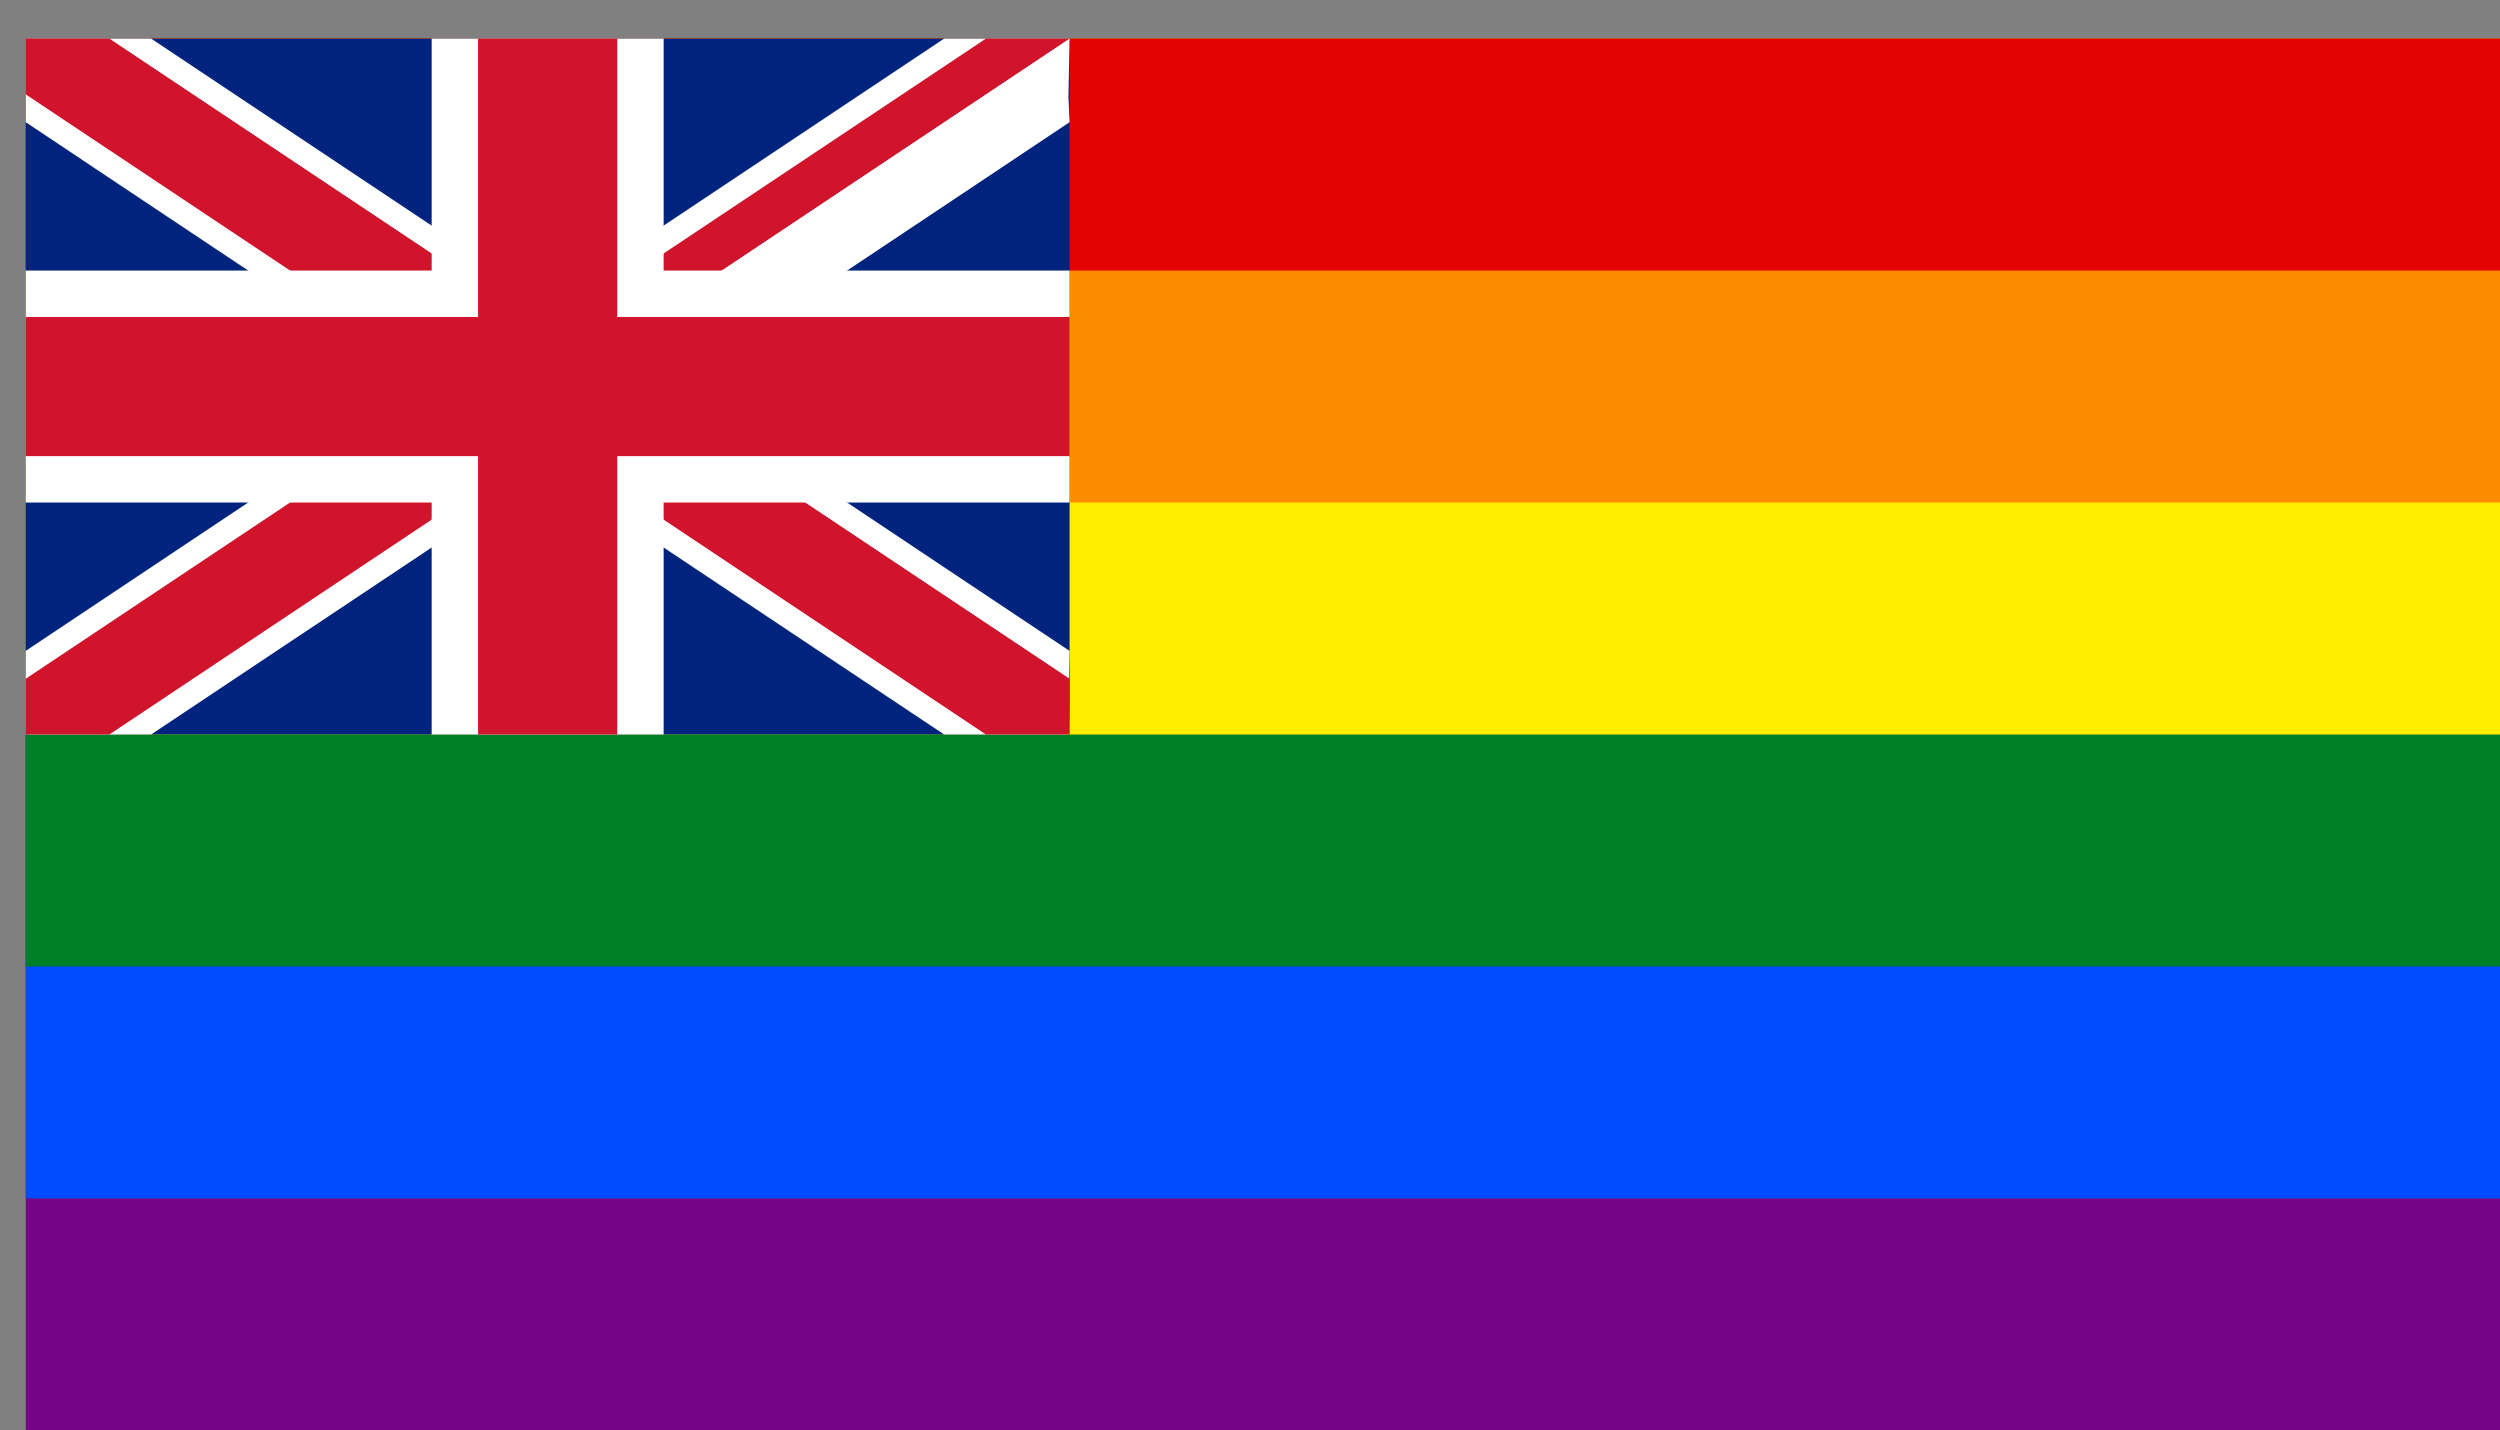
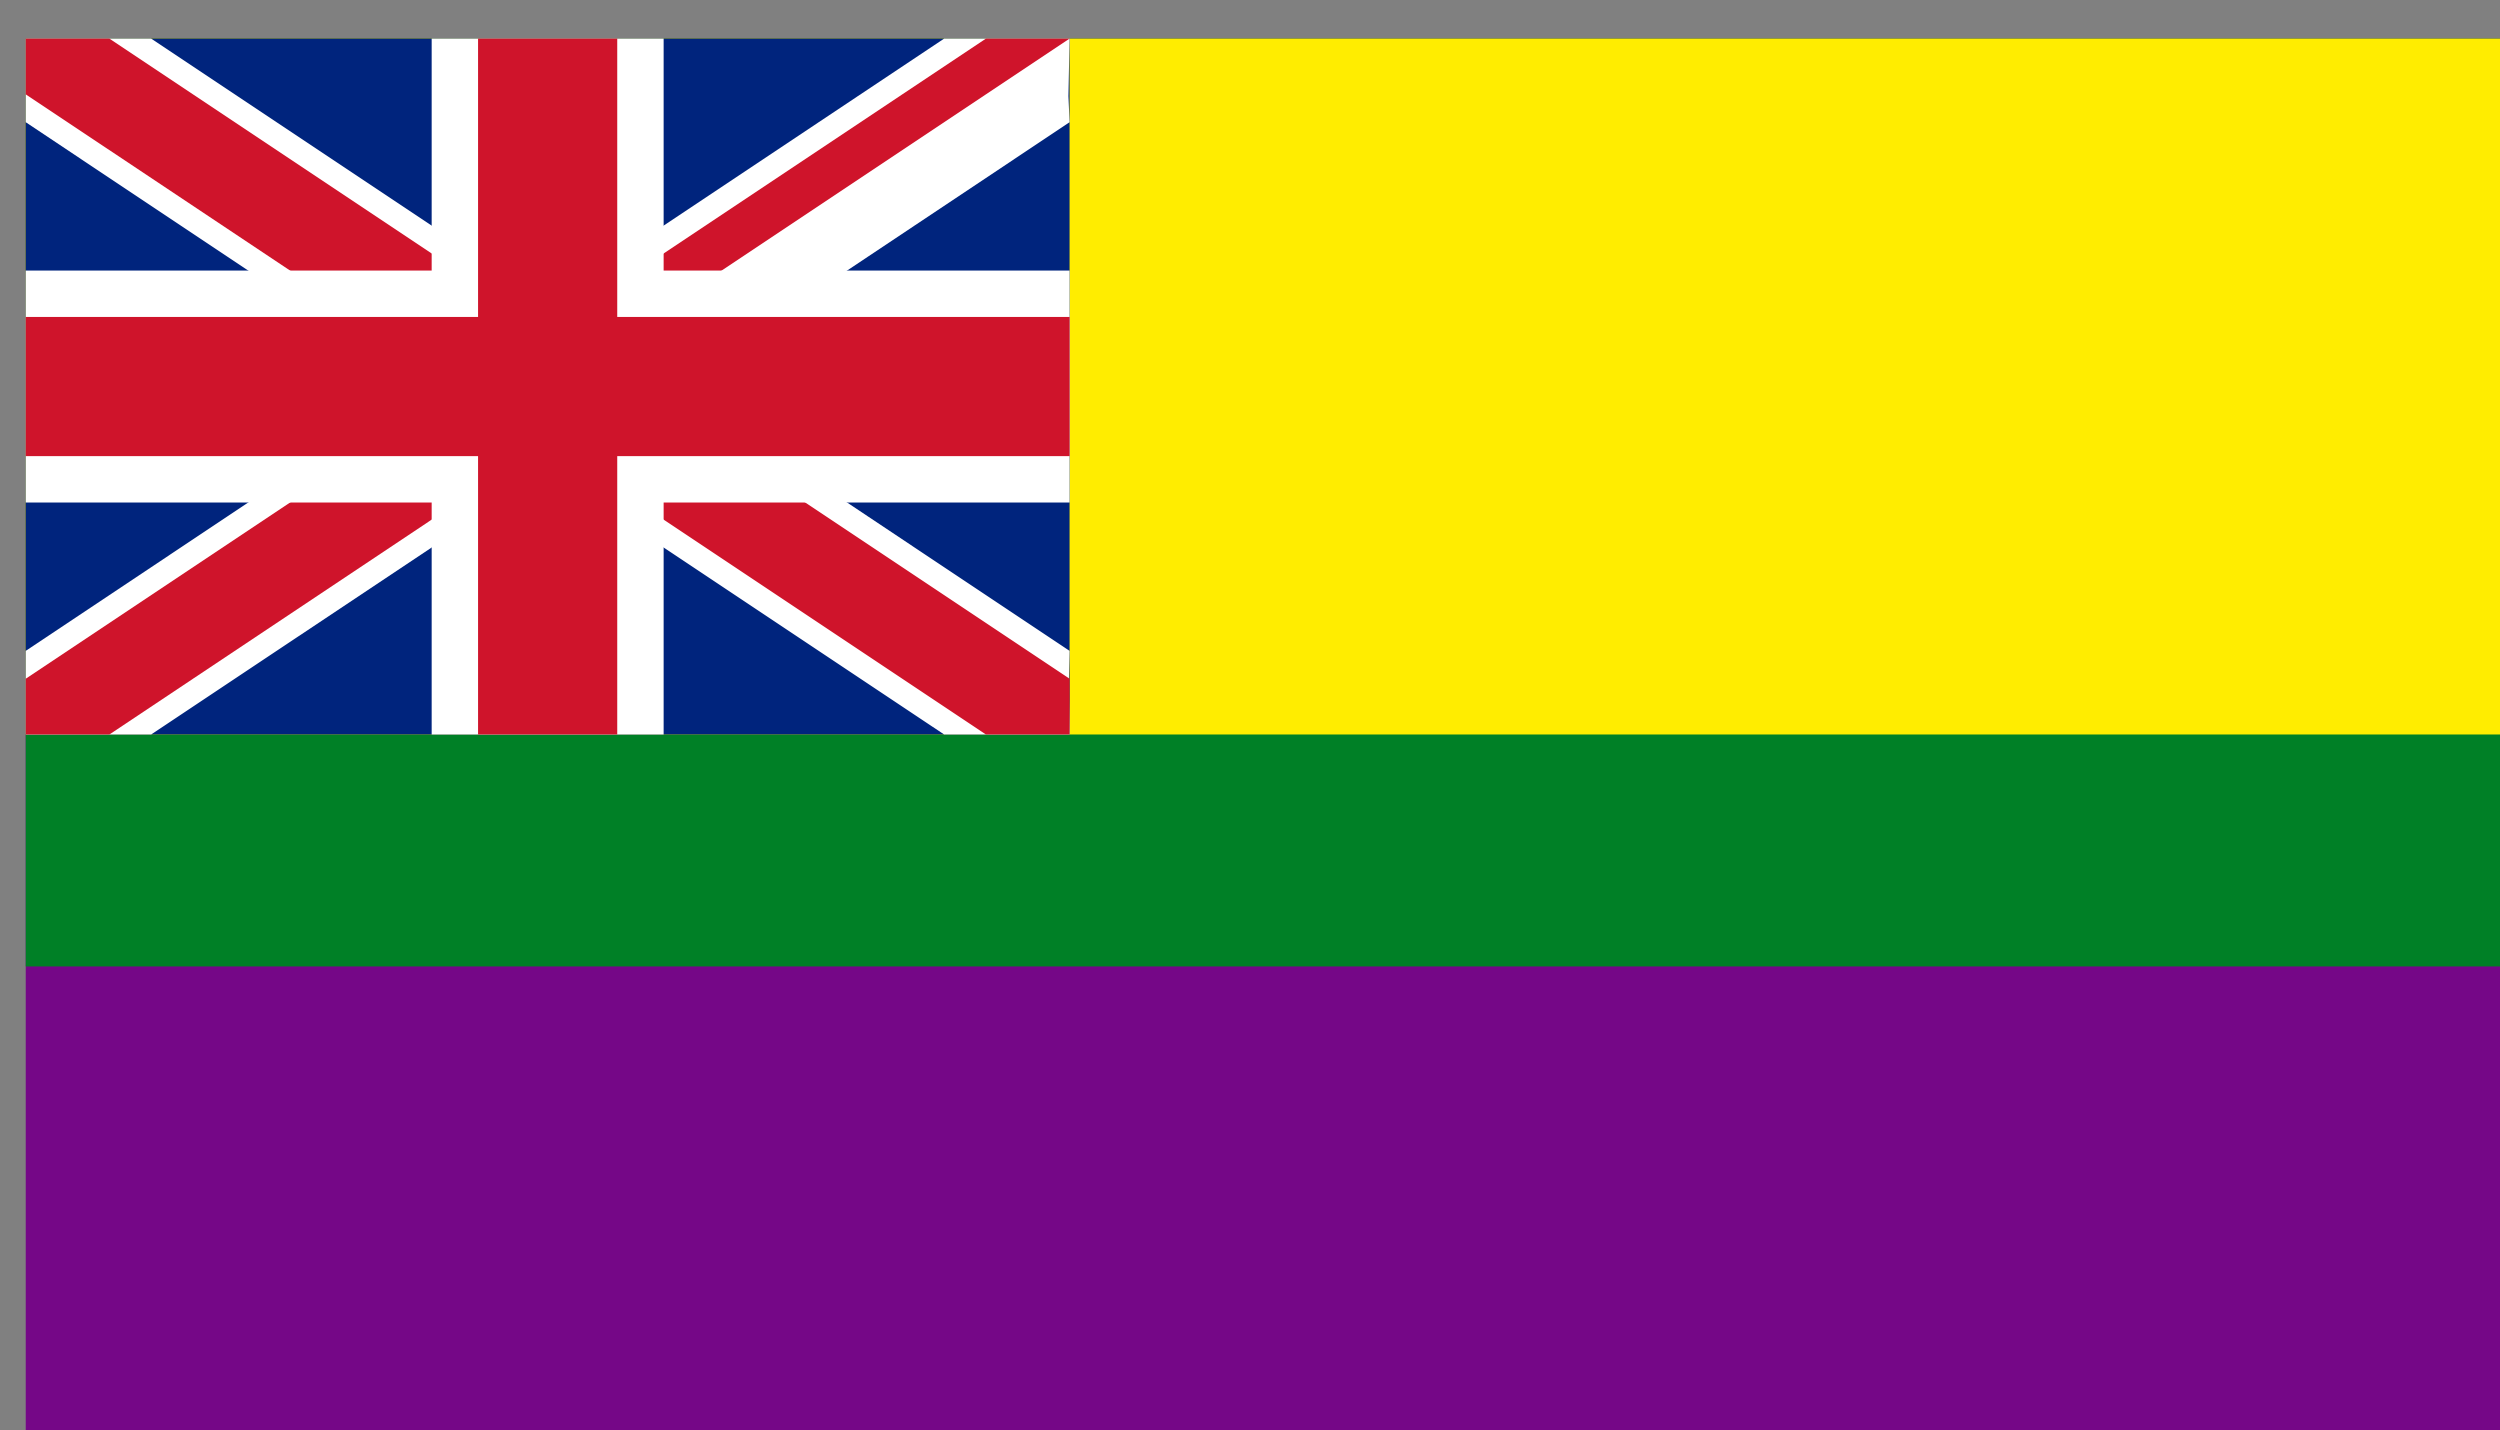
<svg xmlns="http://www.w3.org/2000/svg" viewBox="0 0 1939.97 1109.95">
  <rect x="0" y="0" width="1939.97" height="1109.95" fill="#808080" stroke="none" />
  <defs>
    <style>.cls-1{fill:none;}.cls-2{fill:#750787;}.cls-3{fill:#004dff;}.cls-4{fill:#008026;}.cls-5{fill:#ffed00;}.cls-6{fill:#ff8c00;}.cls-7{fill:#e40303;}.cls-8{fill:#00247d;}.cls-9{fill:#fff;}.cls-10{clip-path:url(#clip-path);}.cls-11{fill:#cf142b;}</style>
    <clipPath id="clip-path" transform="translate(19.97 29.95)">
      <polygon class="cls-1" points="405 270 810 270 810 540 405 540 0 540 0 270 0 0 405 0 810 0 405 270" />
    </clipPath>
  </defs>
  <title>United Kingdom LGBT Rainbow Flag1</title>
  <g id="Layer_2" data-name="Layer 2">
    <g id="United_Kingdom_LGBT_Rainbow_Flag" data-name="United Kingdom LGBT Rainbow Flag">
      <path class="cls-2" d="M0,0V540H108.15L33.27,584.93,0,540v540H1920V0ZM866.73,584.93,791.85,540H900Z" transform="translate(19.97 29.95)" />
-       <path class="cls-3" d="M0,0V540H108.15L33.27,584.93,0,540V900H1920V0ZM866.73,584.93,791.85,540H900Z" transform="translate(19.97 29.95)" />
      <path class="cls-4" d="M0,540V720H1920V0H0V540H108.15m748.38,0h0Z" transform="translate(19.97 29.95)" />
      <rect class="cls-5" x="19.97" y="29.95" width="1920" height="540" />
-       <rect class="cls-6" x="19.97" y="29.95" width="1920" height="360" />
-       <rect class="cls-7" x="19.97" y="29.95" width="1920" height="180" />
      <rect class="cls-8" x="19.97" y="29.95" width="810" height="540" />
      <polygon class="cls-9" points="829.97 505.06 829.35 532.02 829.97 569.95 732.63 569.95 514.97 424.85 478.97 400.84 462.63 389.95 424.97 364.84 387.3 389.95 370.97 400.84 334.97 424.85 117.3 569.95 19.97 569.95 19.97 505.06 192.61 389.95 327.61 299.95 192.61 209.95 19.97 94.84 19.97 29.95 117.3 29.95 334.97 175.06 370.97 199.06 387.3 209.95 424.97 235.06 462.63 209.95 478.97 199.06 514.97 175.06 732.63 29.95 829.97 29.95 829.08 74.62 829.97 94.84 657.33 209.95 522.33 299.95 657.33 389.95 829.97 505.06" />
      <g class="cls-10">
        <path d="M0,0,810,540M810,0,0,540" transform="translate(19.97 29.95)" />
        <polygon class="cls-11" points="810 599.91 424.97 343.22 39.94 599.91 0 540 360.07 299.95 0 59.91 39.94 0 424.97 256.69 810 0 849.94 59.91 489.87 299.95 849.94 540 810 599.91" />
      </g>
      <polygon class="cls-9" points="514.97 569.95 334.97 569.95 334.97 389.95 19.97 389.95 19.97 209.95 334.97 209.95 334.97 29.95 514.97 29.95 514.97 209.95 829.97 209.95 829.97 389.95 514.97 389.95 514.97 569.95" />
      <polygon class="cls-11" points="478.97 569.95 370.97 569.95 370.97 353.95 19.97 353.95 19.97 245.95 370.97 245.95 370.97 29.95 478.97 29.95 478.97 245.95 829.97 245.95 829.97 353.95 478.97 353.95 478.97 569.95" />
    </g>
  </g>
</svg>